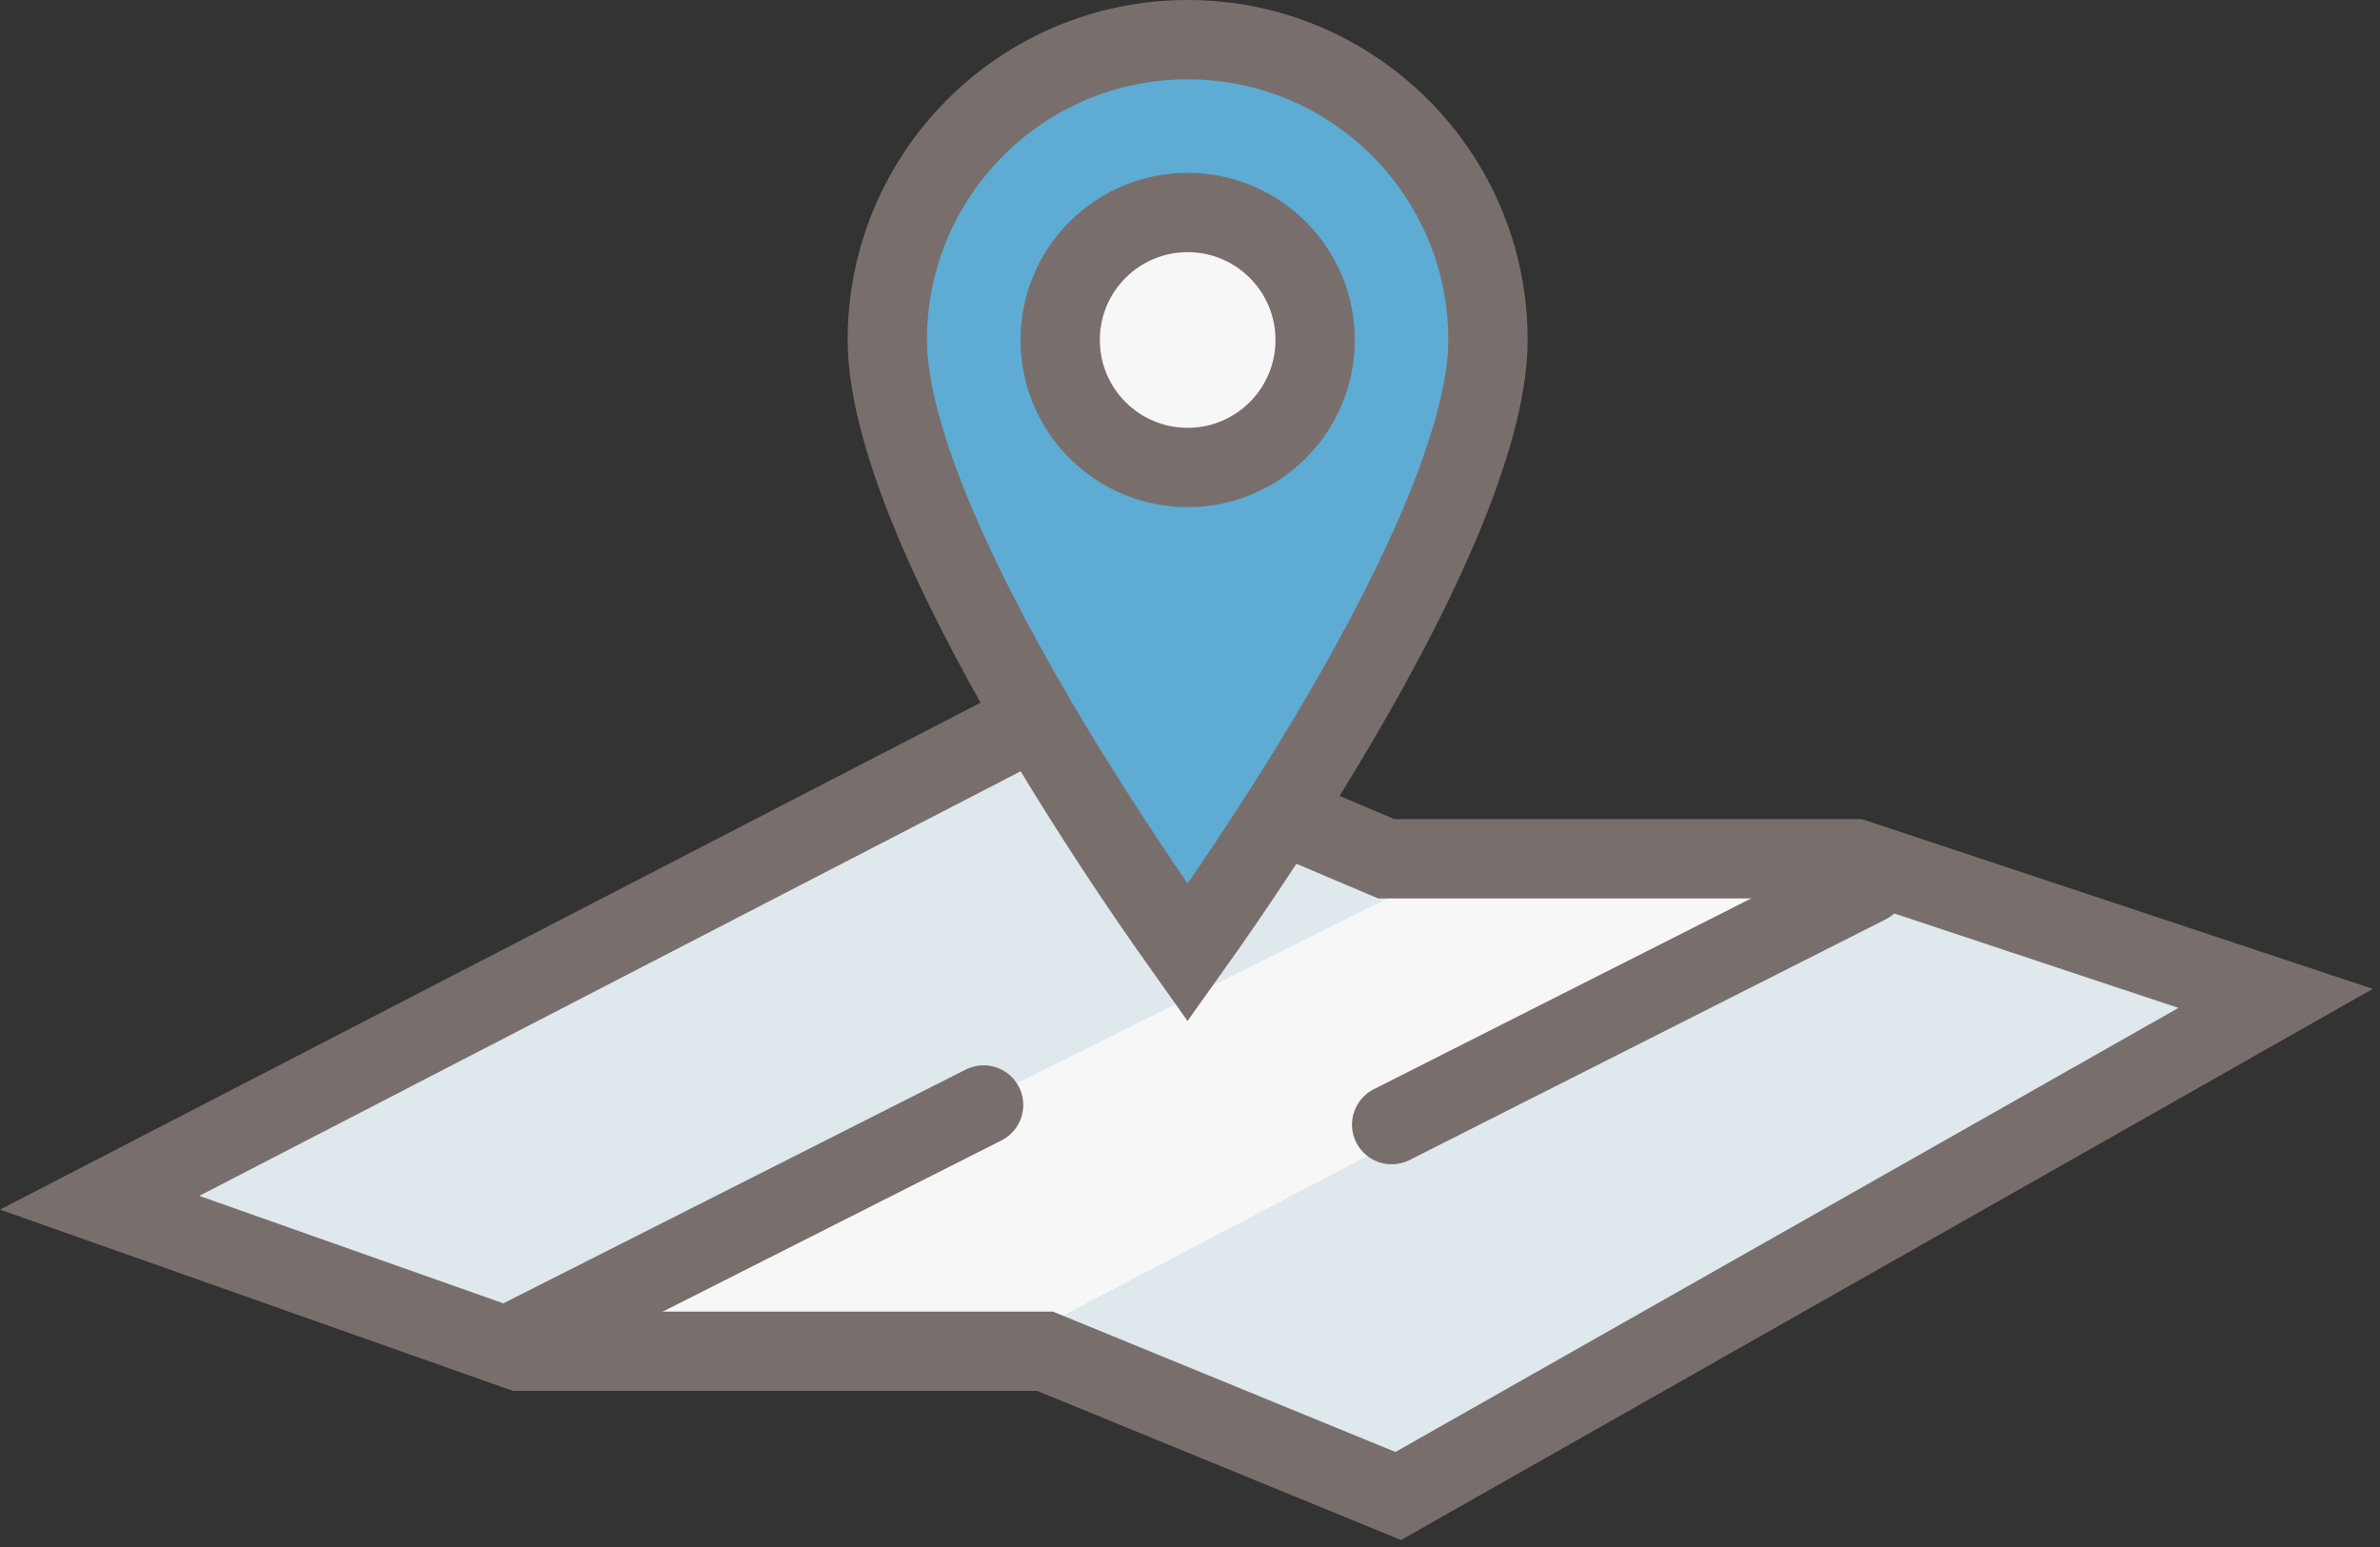
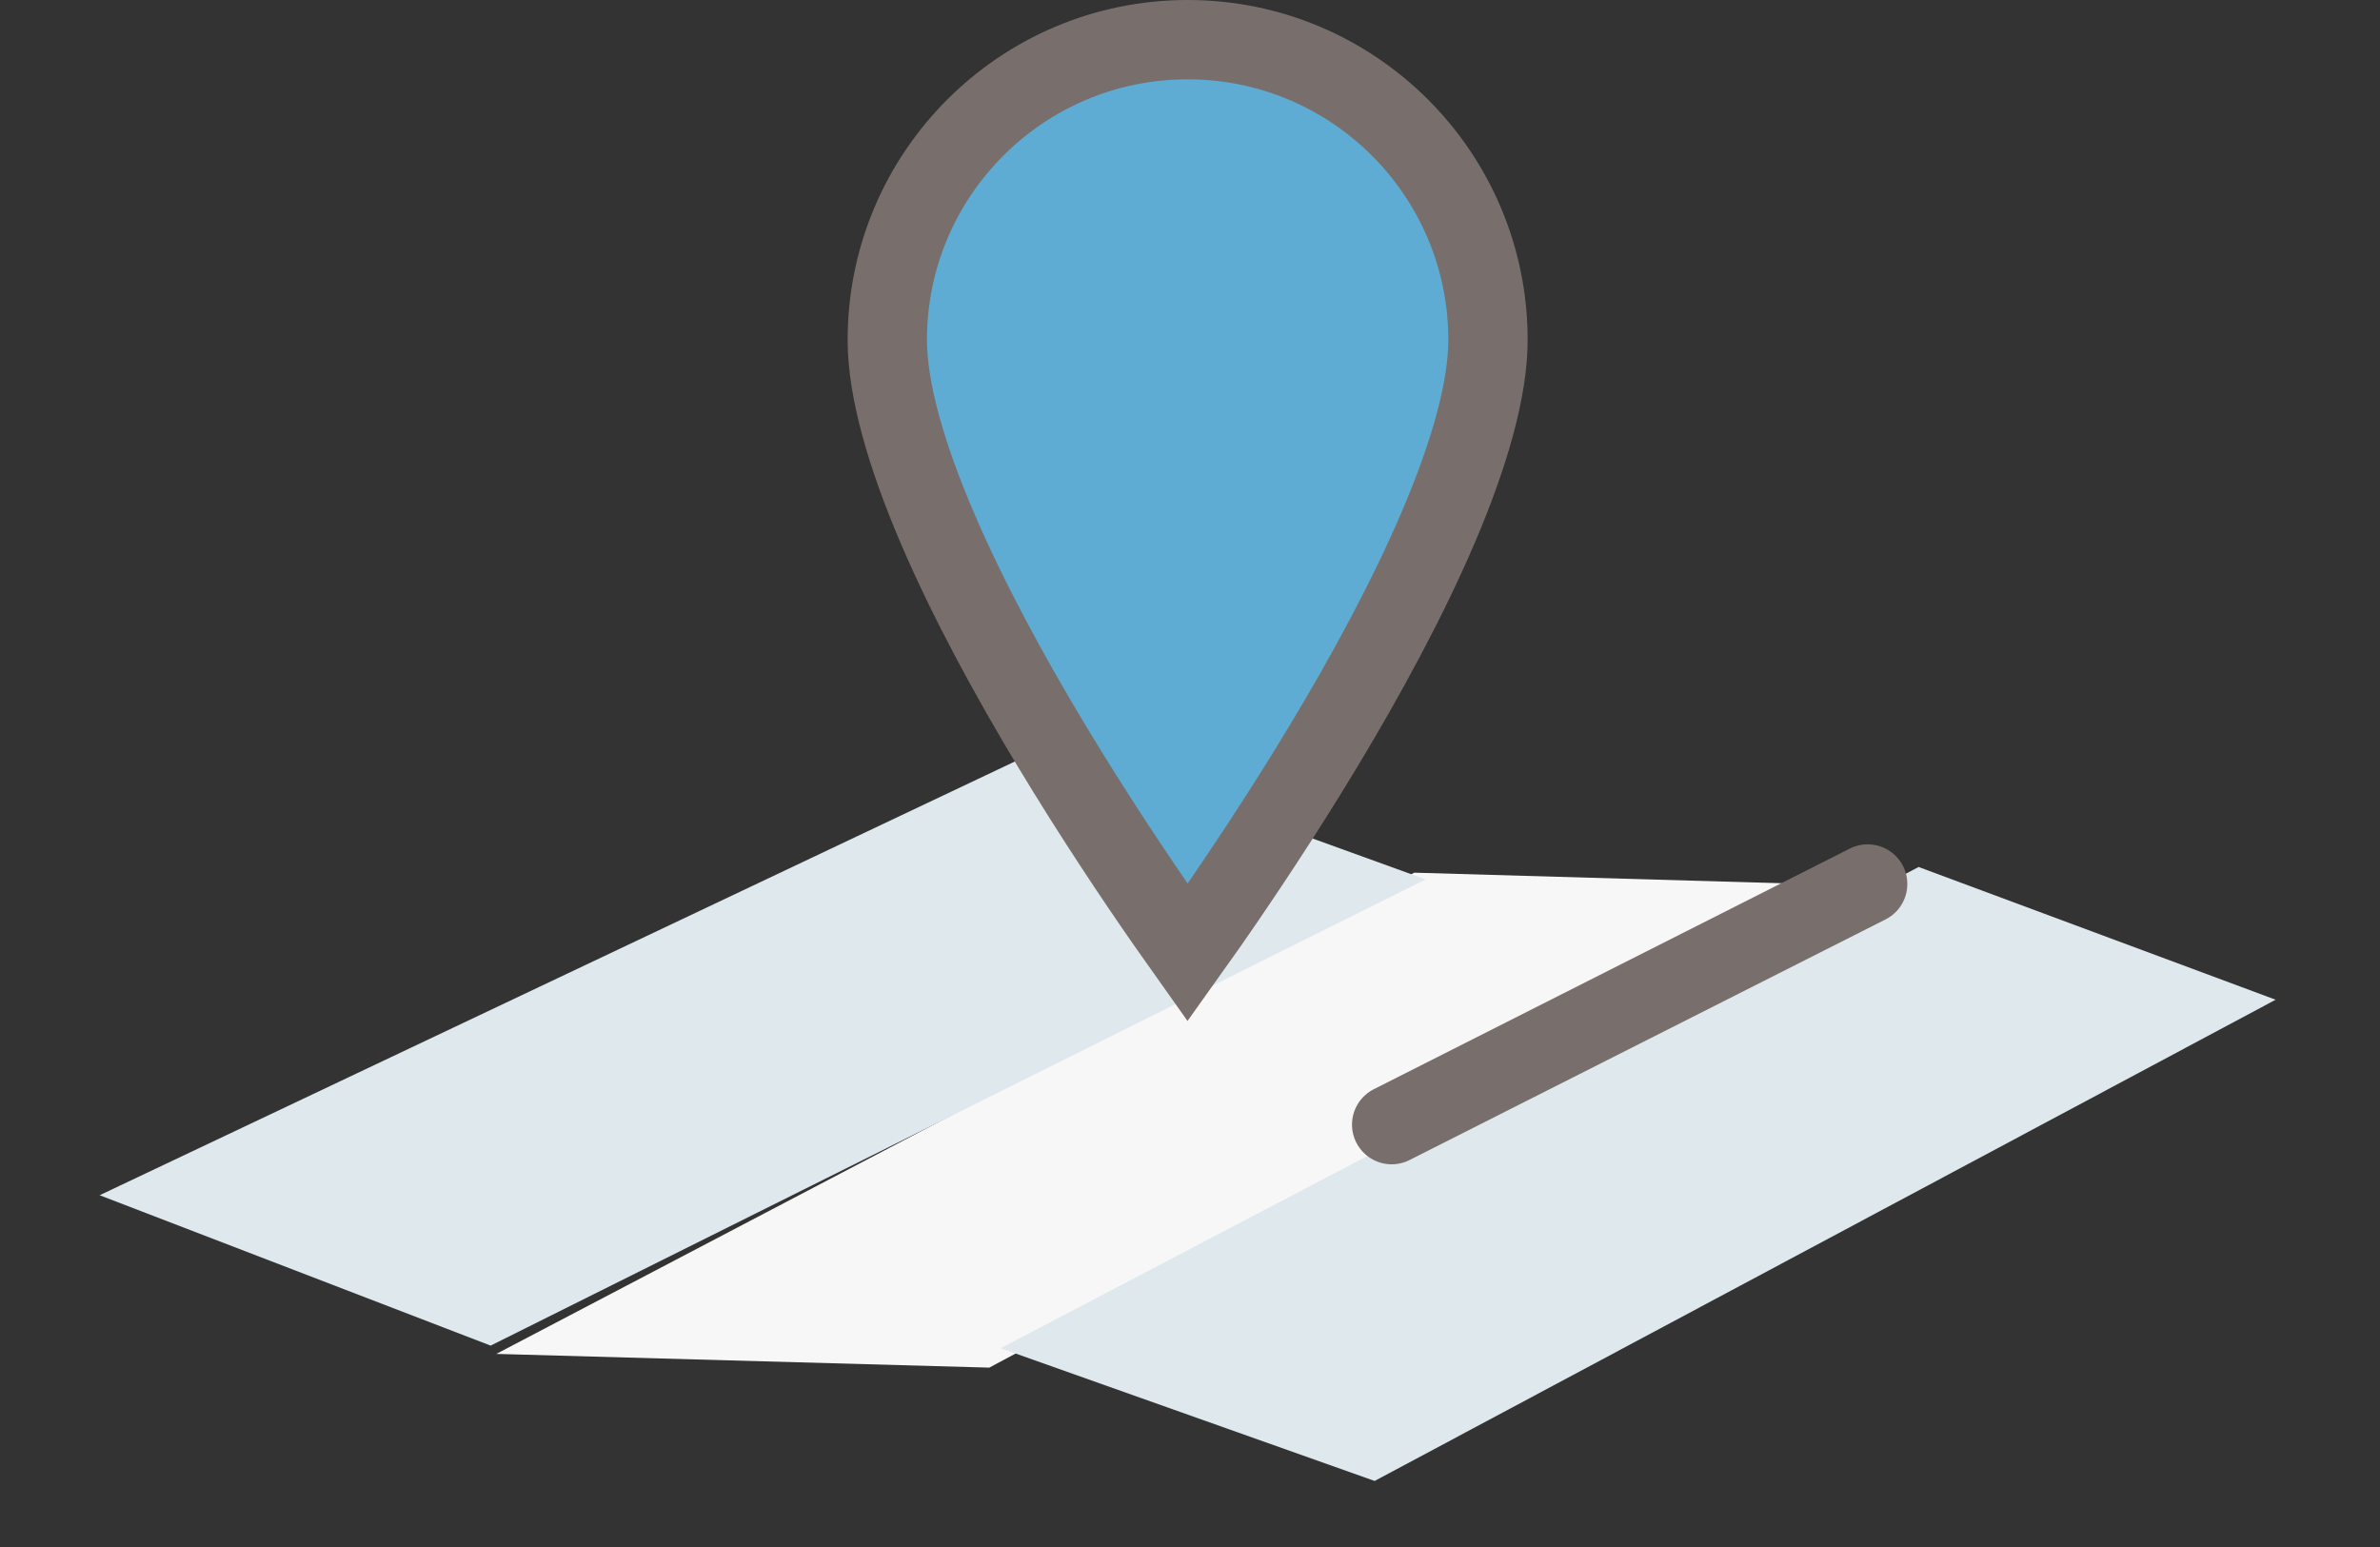
<svg xmlns="http://www.w3.org/2000/svg" width="60" height="39" viewBox="0 0 60 39" fill="none">
  <rect x="0" y="0" width="60" height="39" fill="#333333" stroke="none" />
  <path d="M12.512 34.132L35.655 22L47.655 22.346L24.94 34.478L12.512 34.132Z" fill="#F8F7F7" />
  <path d="M25.227 33.989L48.369 21.857L57.369 25.203L34.655 37.335L25.227 33.989Z" fill="#DEE8ED" />
  <path d="M2.512 30.132L26.512 18.758L35.94 22.17L12.369 33.923L2.512 30.132Z" fill="#DEE8ED" />
-   <path d="M26.346 18L2.512 30.321L13.105 34.065H26.346L35.249 37.714L57.369 25.169L46.776 21.65H34.947L26.346 18Z" stroke="#786F6D" stroke-width="2" />
-   <path d="M12.797 33.923L24.797 27.857" stroke="#786F6D" stroke-width="2" stroke-linecap="round" />
  <path d="M35.084 28.352L47.084 22.286" stroke="#786F6D" stroke-width="2" stroke-linecap="round" />
  <path d="M29.94 1C34.122 1 37.512 4.39 37.512 8.571C37.512 9.816 37.042 11.461 36.253 13.306C35.474 15.127 34.428 17.045 33.369 18.804C32.312 20.559 31.254 22.139 30.459 23.28C30.27 23.552 30.096 23.798 29.94 24.016C29.785 23.798 29.611 23.552 29.422 23.28C28.627 22.139 27.569 20.559 26.512 18.804C25.453 17.045 24.407 15.127 23.628 13.306C22.839 11.461 22.369 9.815 22.369 8.571C22.369 4.39 25.759 1 29.94 1Z" fill="#5EACD4" stroke="#786F6D" stroke-width="2" />
-   <circle cx="29.941" cy="8.571" r="3.214" fill="#F8F7F7" stroke="#786F6D" stroke-width="2" />
</svg>